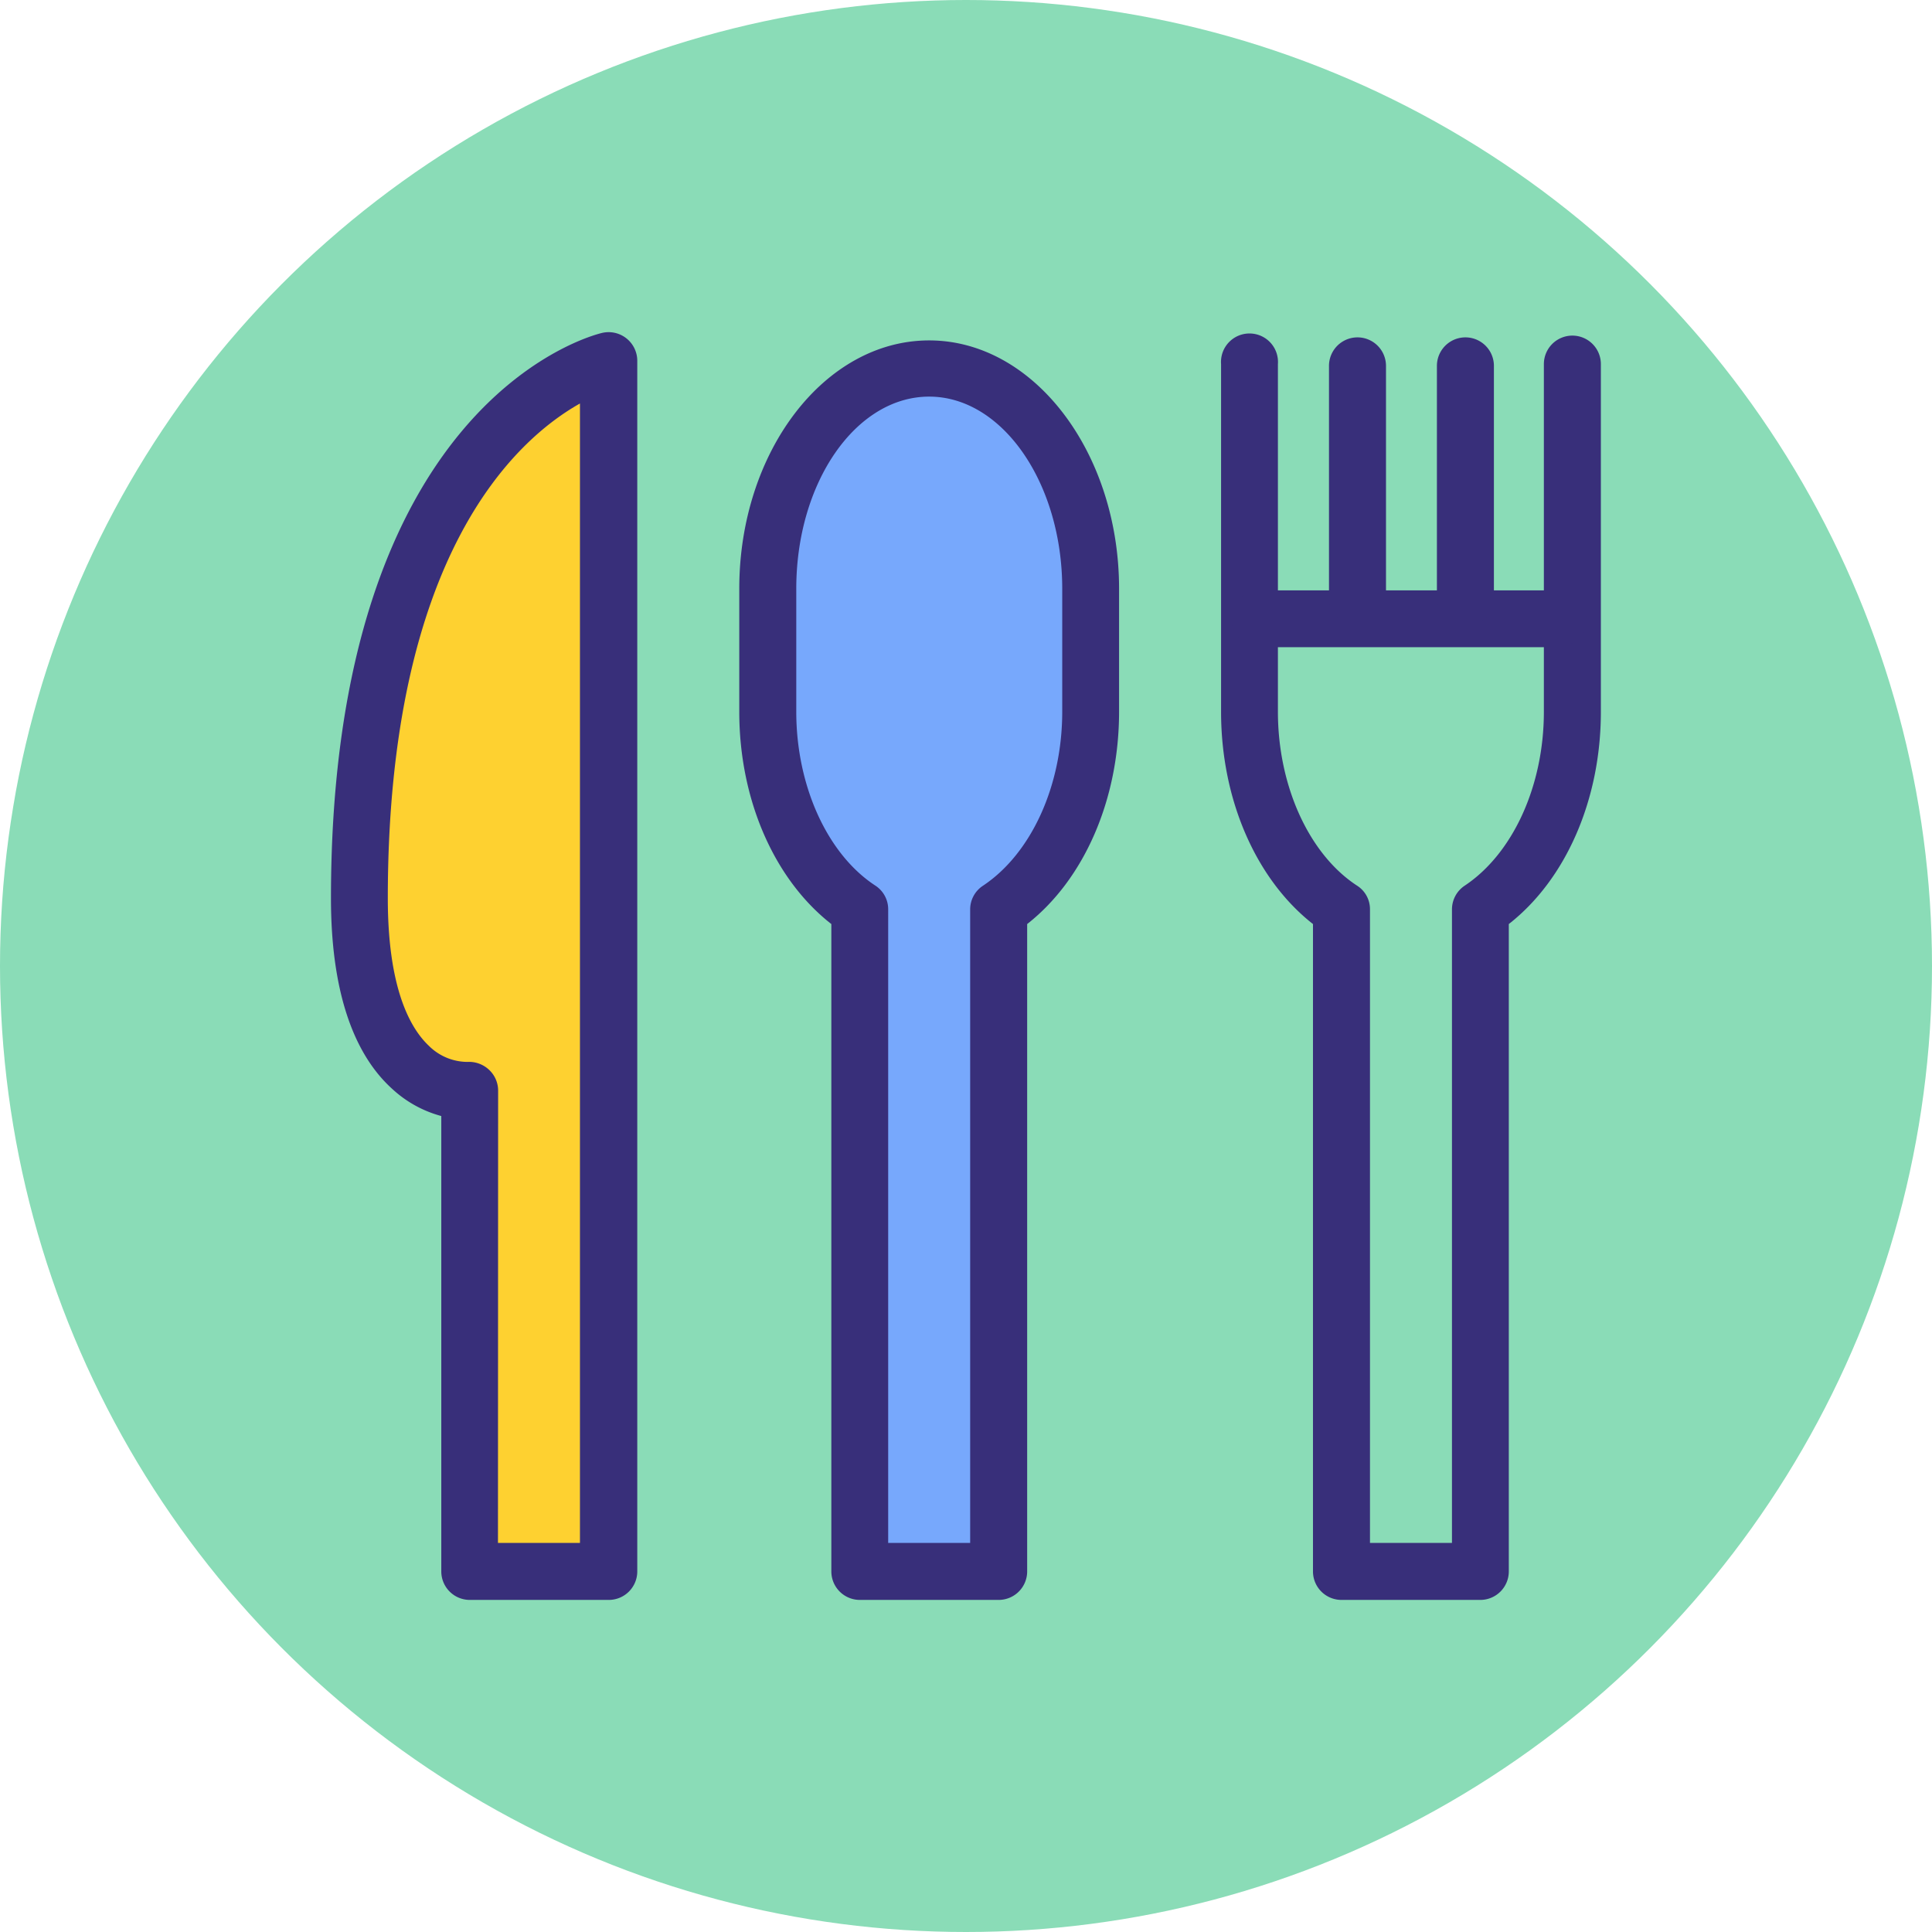
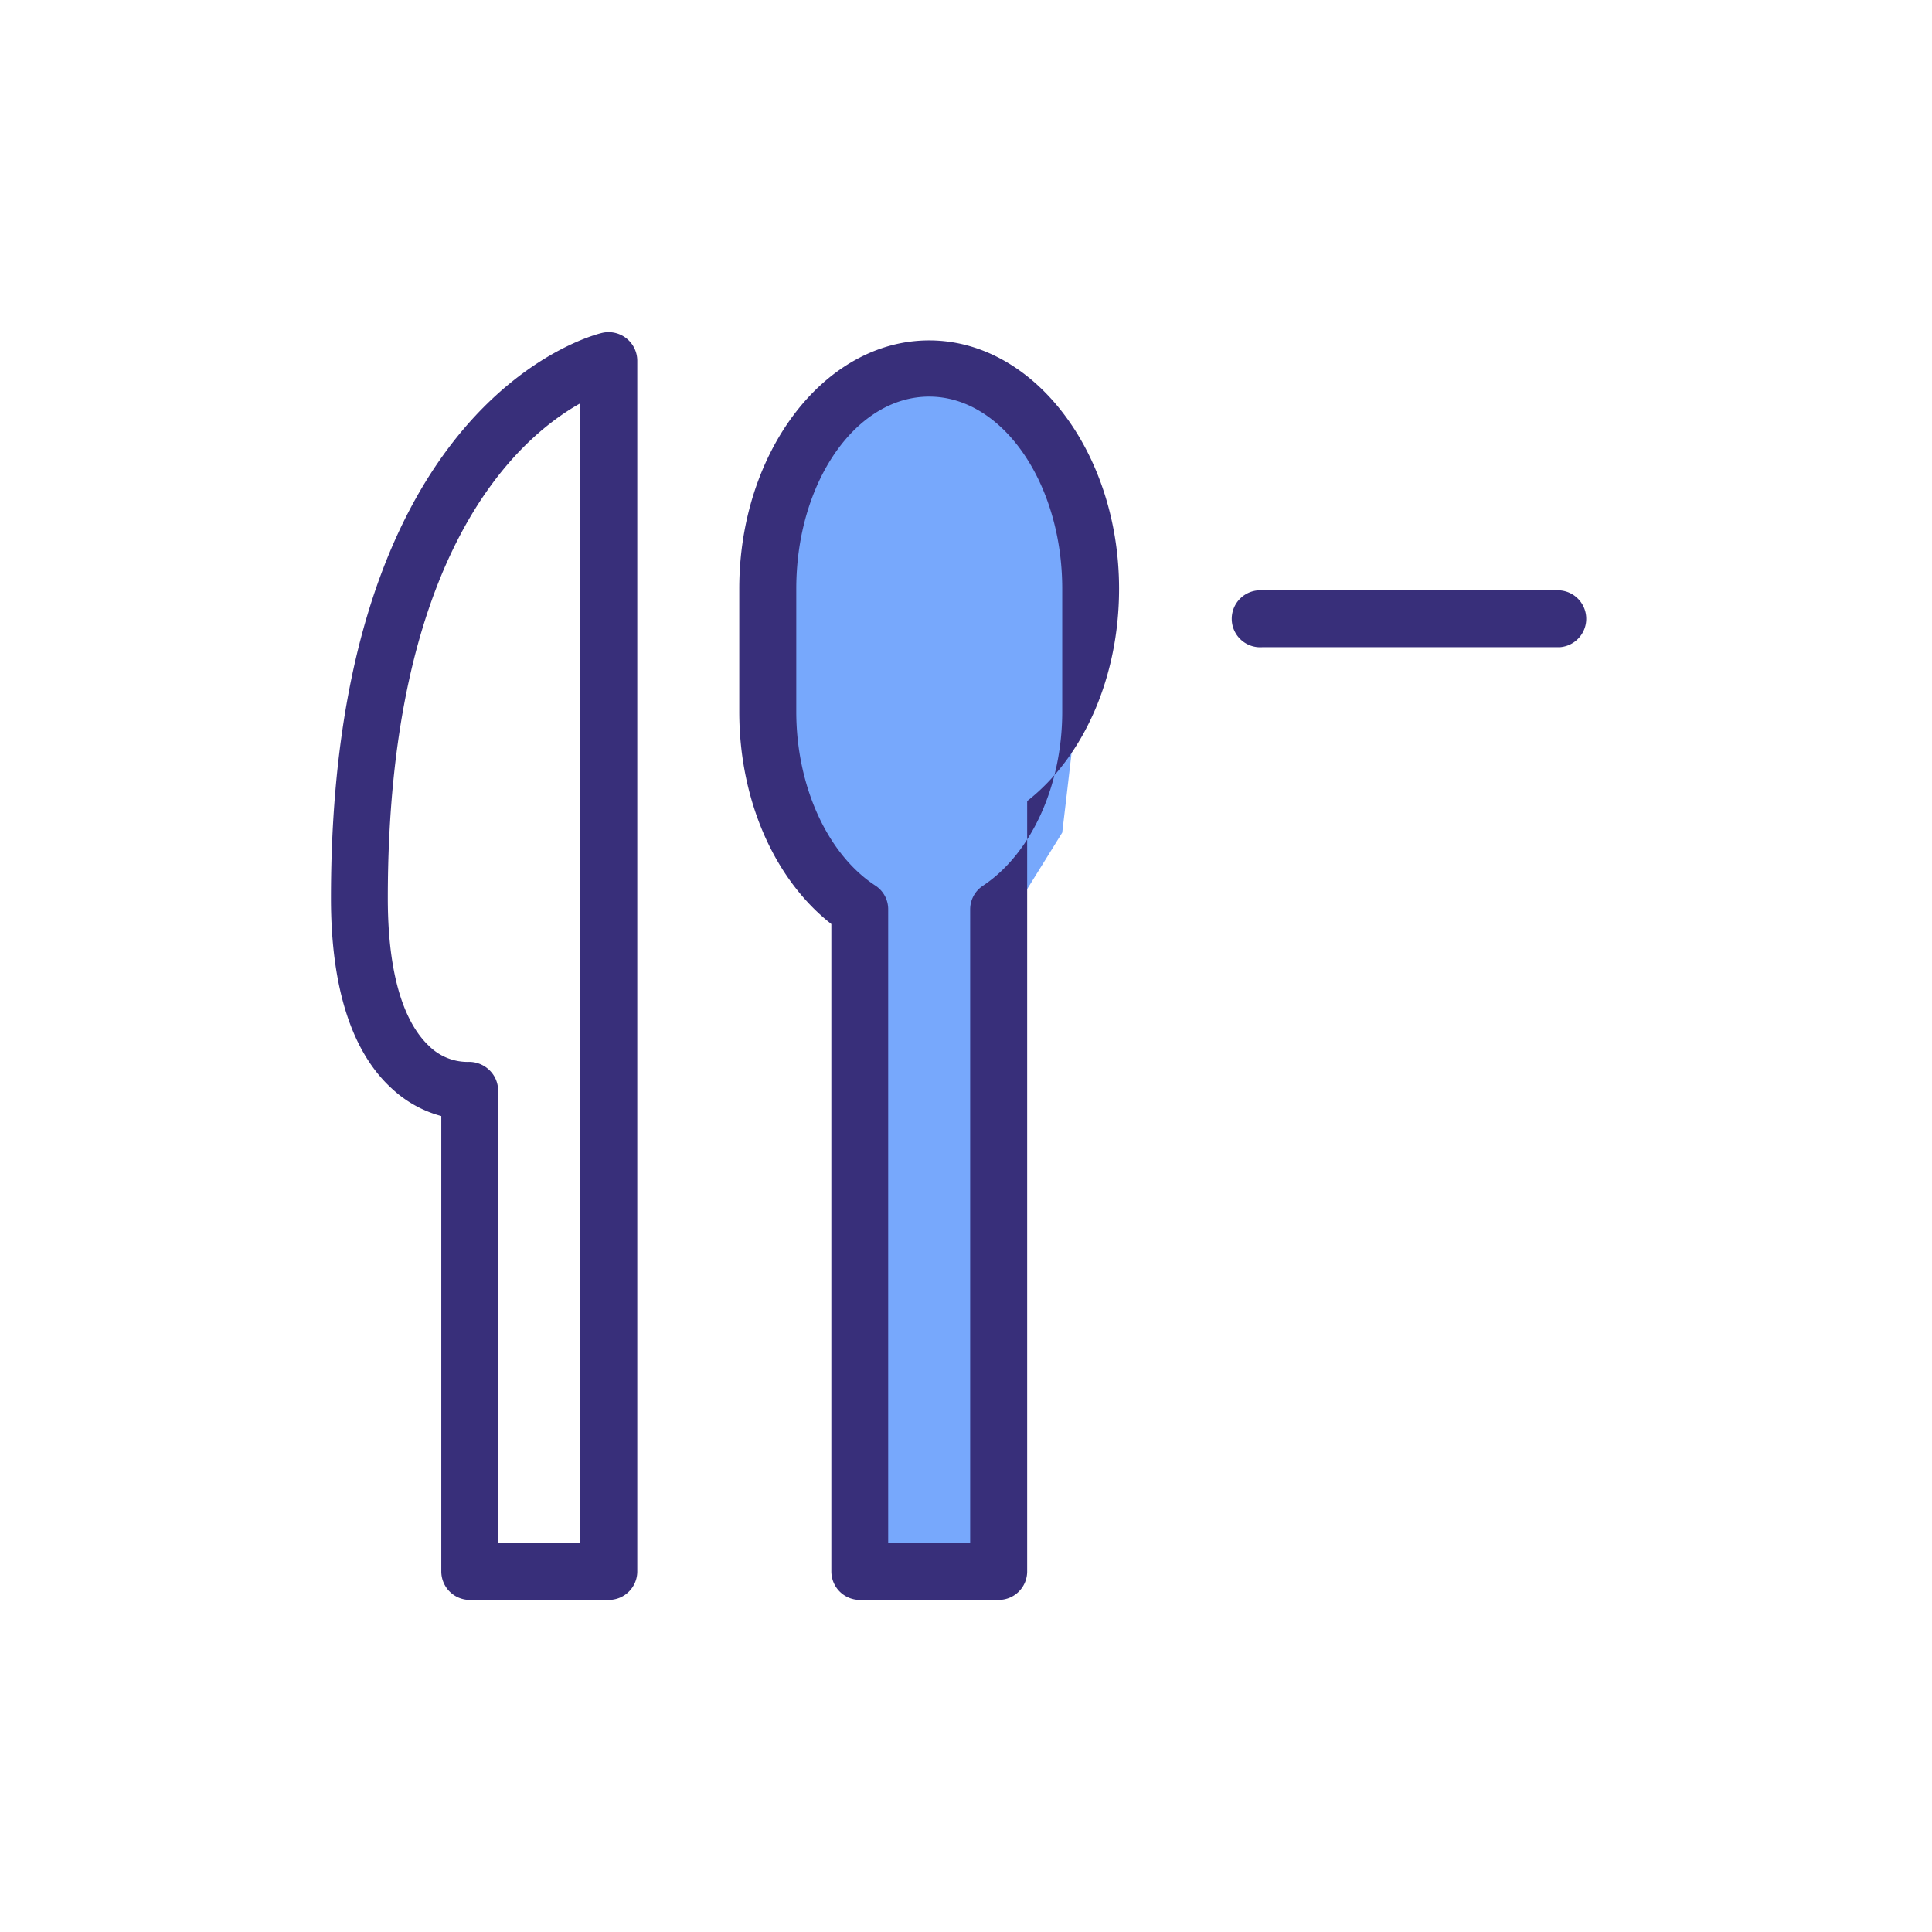
<svg xmlns="http://www.w3.org/2000/svg" id="Layer_1" data-name="Layer 1" viewBox="0 0 120.66 120.66">
  <defs>
    <style>.cls-1{fill:#8adcb7;}.cls-2{fill:#77a8fc;}.cls-3{fill:#fed130;}.cls-4{fill:#382f7a;}</style>
  </defs>
-   <circle class="cls-1" cx="60.33" cy="60.33" r="60.33" />
  <path class="cls-2" d="M53.59,56.76v41.4h9.25V57.64L66.34,52s1.56-13,1.45-13.38S65.7,27.81,65.7,27.81l-6.17-5.29L53.59,24l-3.86,5.5s-3,7.82-2.75,8.15,2.1,10.68,2.1,10.68l3.3,7.37Z" />
-   <polygon class="cls-3" points="37.74 22.52 37.74 98.16 29.48 98.16 30.23 68.54 25.85 66.67 22.87 61.5 22.87 46.97 26.07 33.86 32.12 25.72 37.74 22.52" />
  <path class="cls-4" d="M38,99.92H29.34a1.78,1.78,0,0,1-1.78-1.78V69.7A7.29,7.29,0,0,1,24.49,68C22,65.75,20.67,61.74,20.67,56.1c0-31,16.25-35.15,16.94-35.31a1.79,1.79,0,0,1,2.19,1.73V98.14A1.78,1.78,0,0,1,38,99.92Zm-6.9-3.56h5.12V25.2c-4,2.25-12,9.45-12,30.9,0,5.63,1.4,8.12,2.57,9.22a3.43,3.43,0,0,0,2.39,1,1.83,1.83,0,0,1,1.35.48,1.78,1.78,0,0,1,.58,1.29Z" />
-   <path class="cls-4" d="M62.37,99.92H53.69a1.78,1.78,0,0,1-1.77-1.78V57.71c-3.57-2.79-5.75-7.77-5.75-13.26V36.77c0-8.55,5.32-15.51,11.86-15.51s11.86,7,11.86,15.51v7.68c0,5.49-2.18,10.47-5.74,13.26V98.14A1.78,1.78,0,0,1,62.37,99.92Zm-6.9-3.56h5.12V56.8a1.77,1.77,0,0,1,.81-1.49c3-2,4.94-6.22,4.94-10.86V36.77c0-6.59-3.73-12-8.31-12s-8.3,5.36-8.3,12v7.68c0,4.63,1.94,8.9,4.94,10.86a1.76,1.76,0,0,1,.8,1.49Z" />
-   <path class="cls-4" d="M92.47,99.92H83.79A1.78,1.78,0,0,1,82,98.14V57.71c-3.56-2.79-5.74-7.77-5.74-13.26V22.74a1.78,1.78,0,1,1,3.55,0V44.45c0,4.63,1.94,8.9,4.94,10.86a1.74,1.74,0,0,1,.81,1.49V96.36h5.12V56.8a1.78,1.78,0,0,1,.8-1.49c3-2,4.94-6.22,4.94-10.86V22.74a1.78,1.78,0,0,1,3.56,0V44.45c0,5.49-2.18,10.47-5.75,13.26V98.14A1.78,1.78,0,0,1,92.47,99.92Z" />
+   <path class="cls-4" d="M62.37,99.92H53.69a1.78,1.78,0,0,1-1.77-1.78V57.71c-3.57-2.79-5.75-7.77-5.75-13.26V36.77c0-8.55,5.32-15.51,11.86-15.51s11.86,7,11.86,15.51c0,5.49-2.18,10.47-5.74,13.26V98.14A1.78,1.78,0,0,1,62.37,99.92Zm-6.9-3.56h5.12V56.8a1.77,1.77,0,0,1,.81-1.49c3-2,4.94-6.22,4.94-10.86V36.77c0-6.59-3.73-12-8.31-12s-8.3,5.36-8.3,12v7.68c0,4.63,1.94,8.9,4.94,10.86a1.76,1.76,0,0,1,.8,1.49Z" />
  <path class="cls-4" d="M97.42,40.42H78.84a1.78,1.78,0,1,1,0-3.55H97.42a1.78,1.78,0,0,1,0,3.55Z" />
-   <path class="cls-4" d="M84.74,39.09A1.78,1.78,0,0,1,83,37.31V22.85a1.78,1.78,0,0,1,3.56,0V37.31A1.78,1.78,0,0,1,84.74,39.09Z" />
-   <path class="cls-4" d="M91.52,39.09a1.78,1.78,0,0,1-1.78-1.78V22.85a1.78,1.78,0,0,1,3.56,0V37.31A1.78,1.78,0,0,1,91.52,39.09Z" />
</svg>